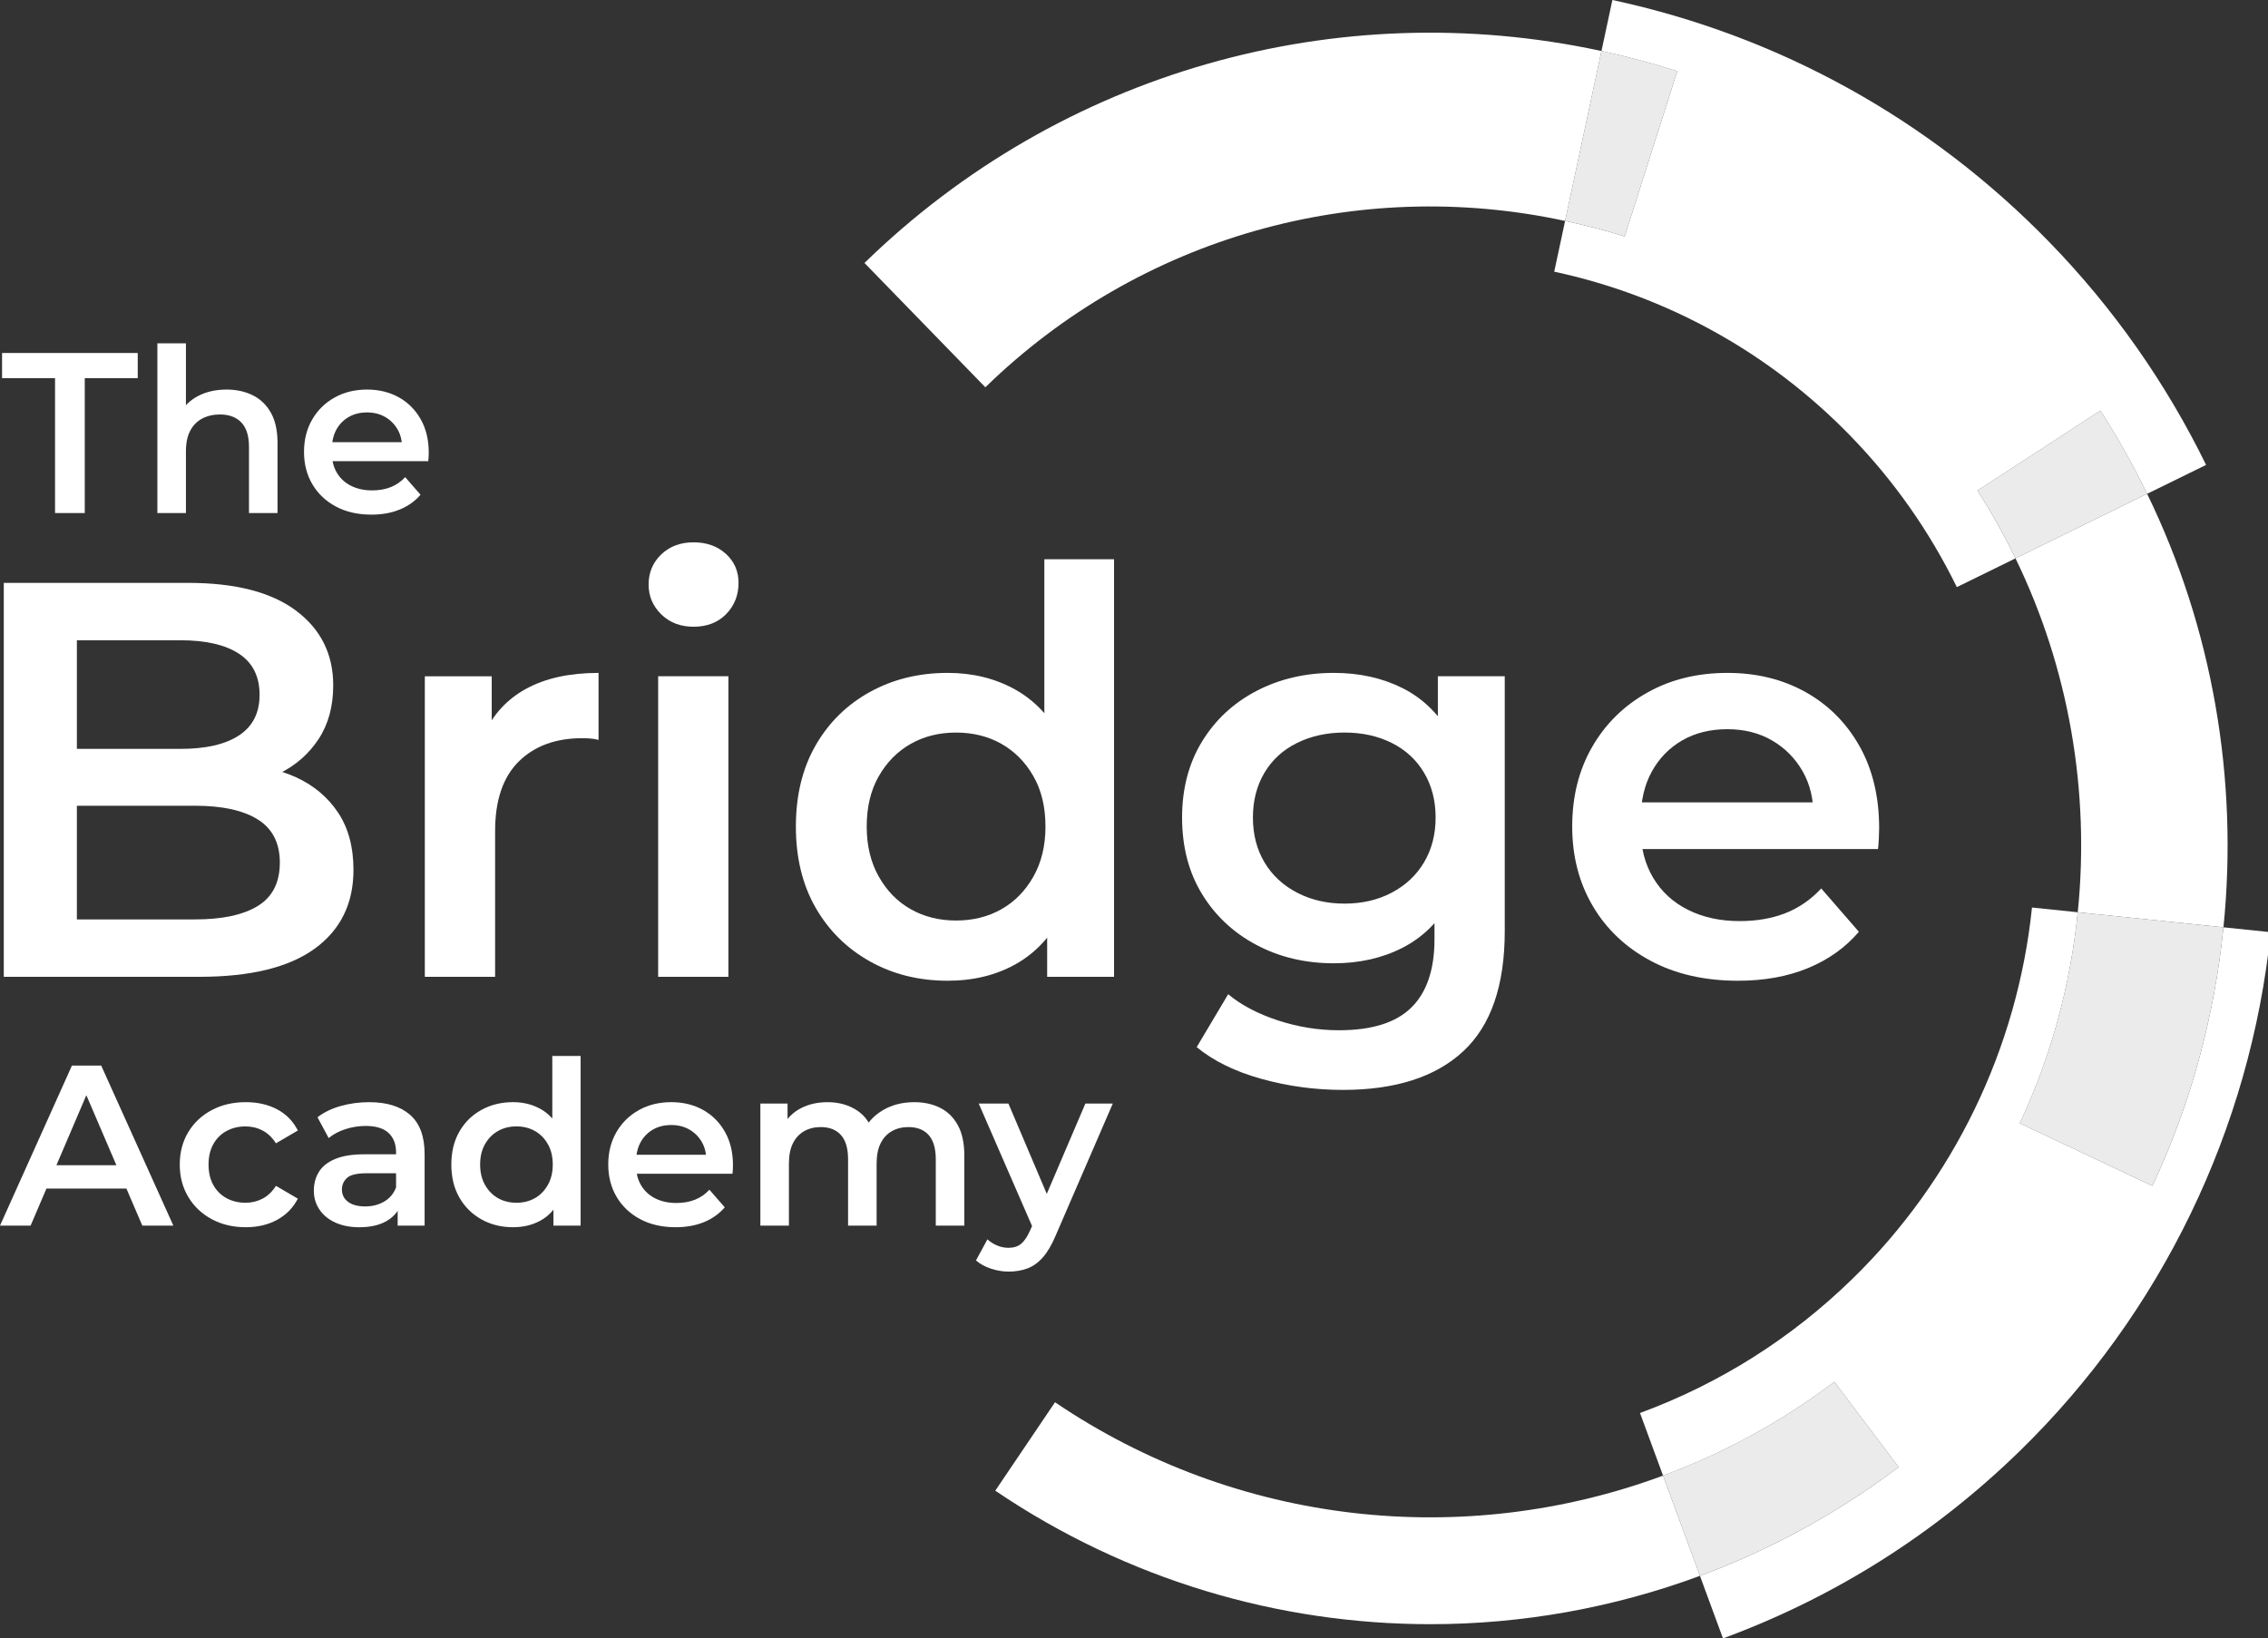
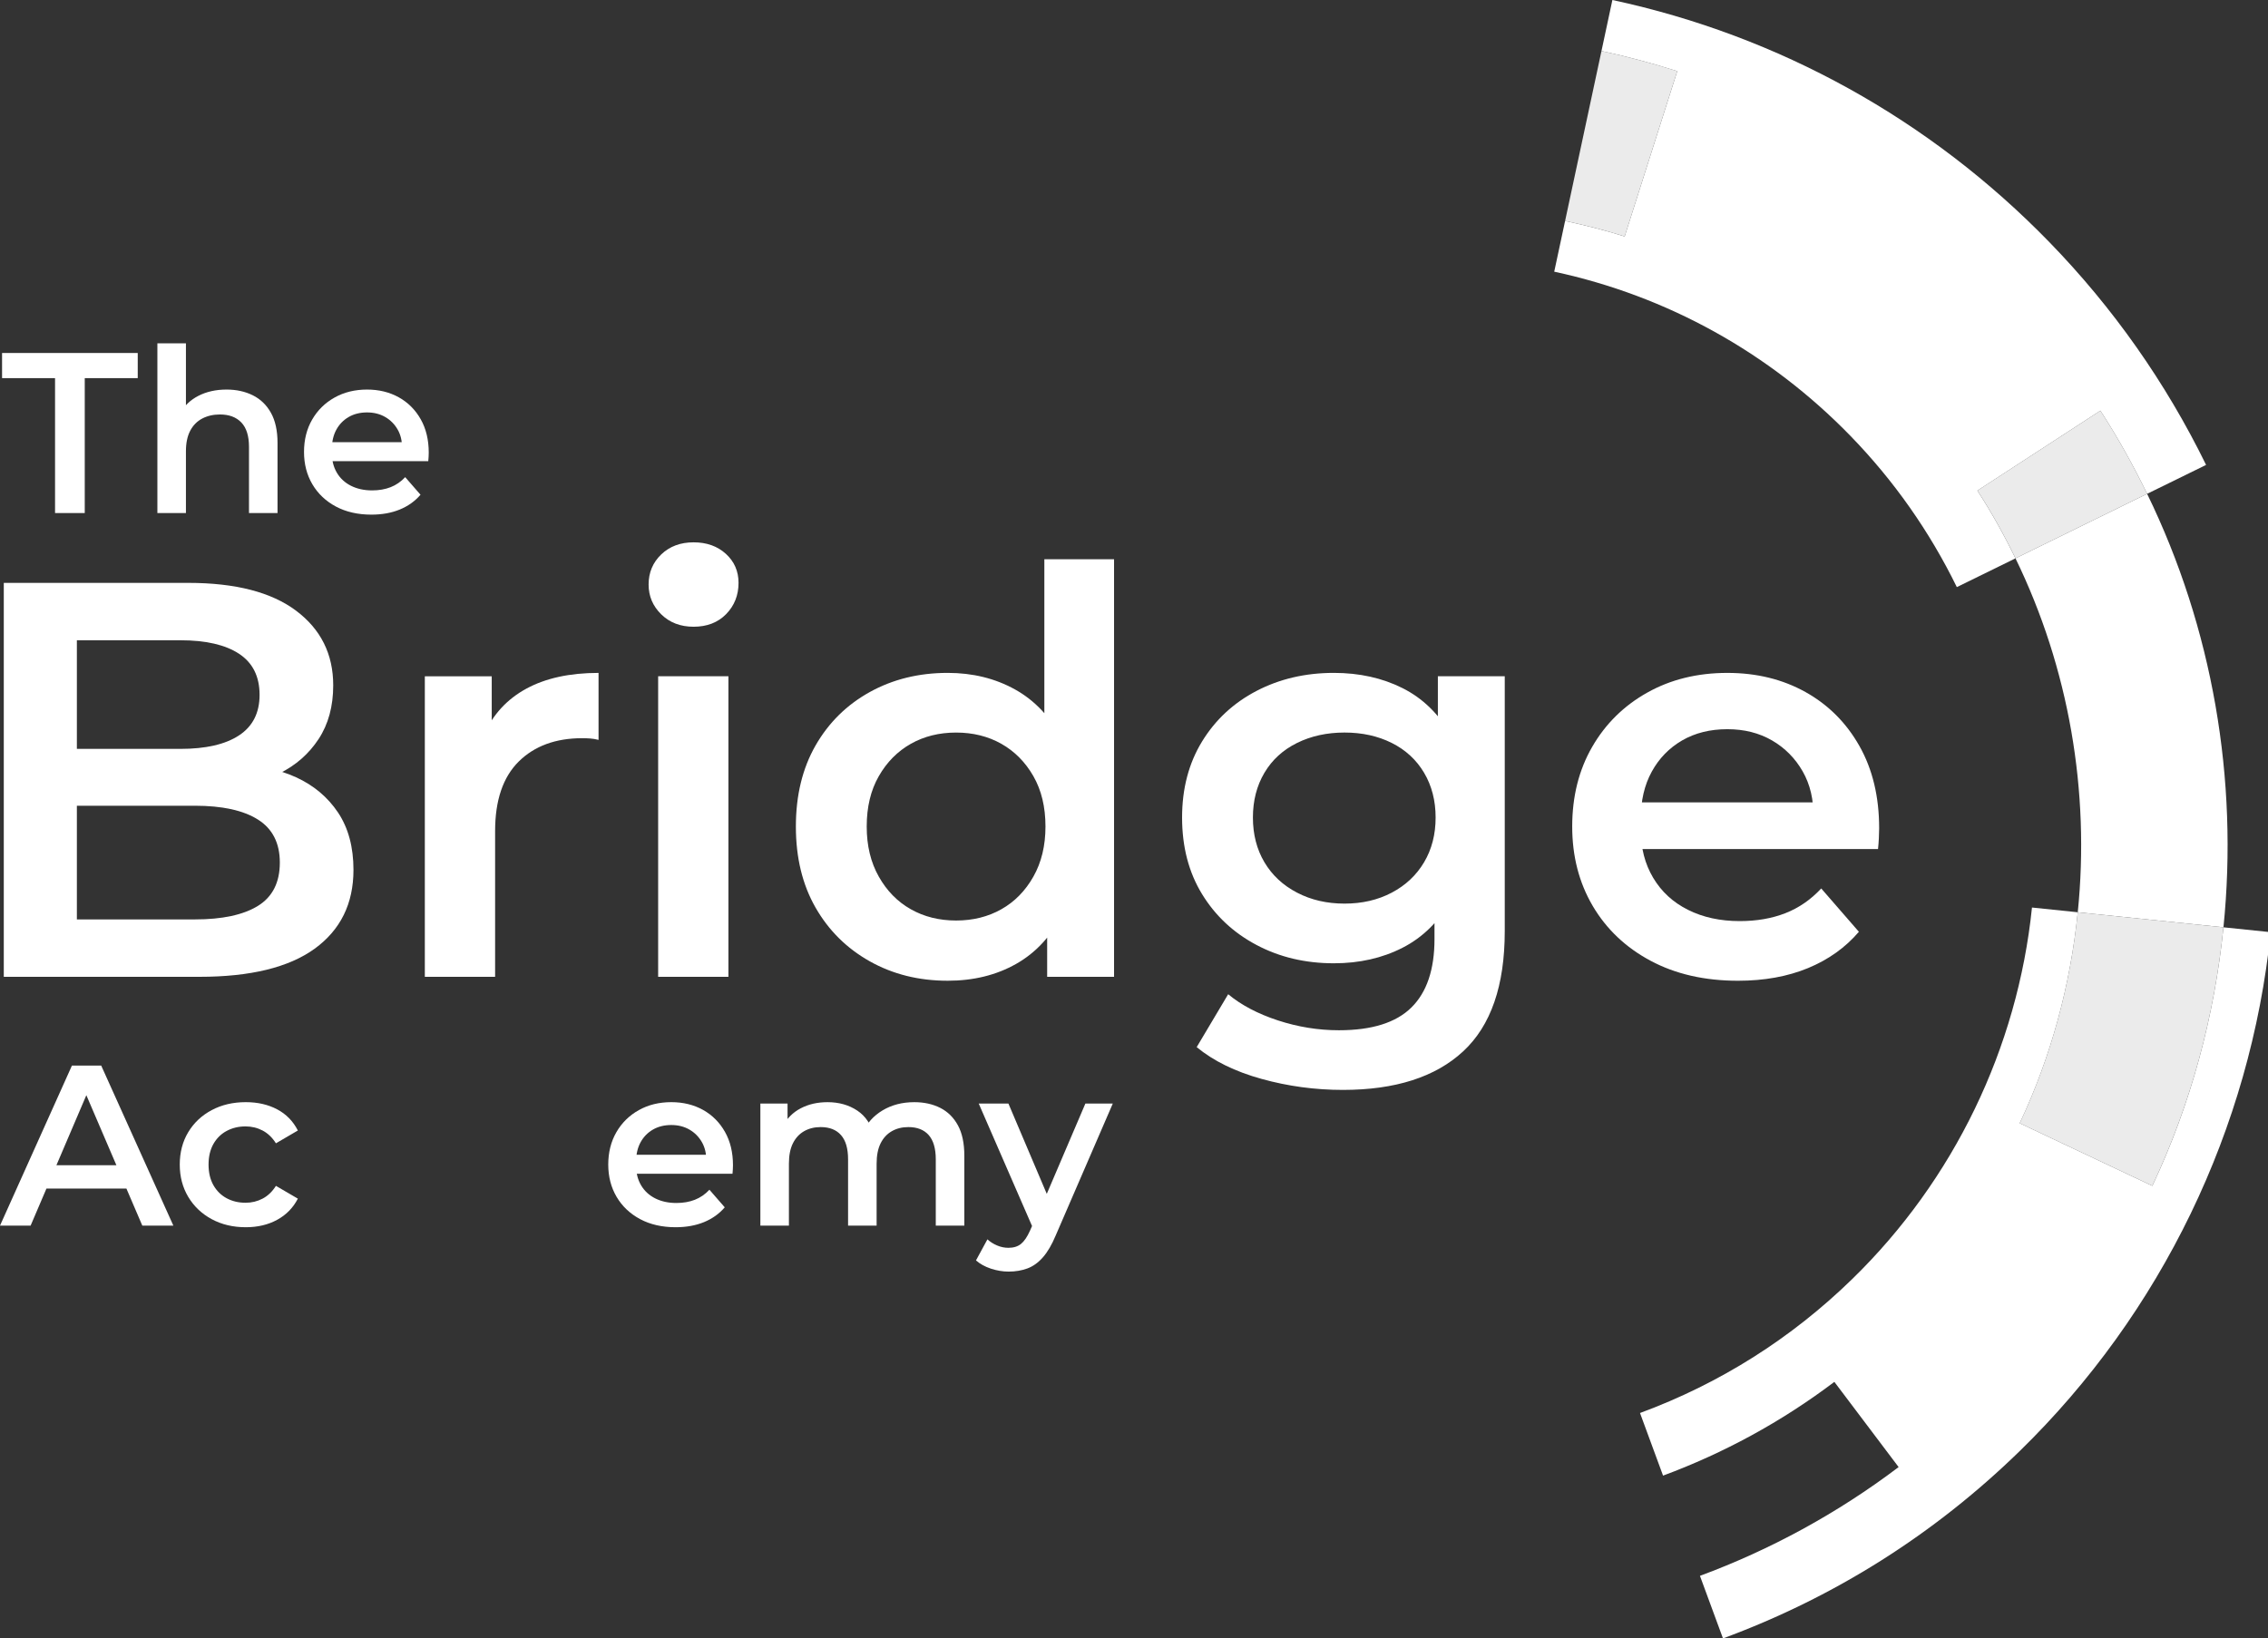
<svg xmlns="http://www.w3.org/2000/svg" width="155px" height="112px" viewBox="0 0 155 112" version="1.1">
  <rect x="0" y="0" width="155" height="112" fill="#333333" stroke="none" />
  <title>Artboard</title>
  <g id="Artboard" stroke="none" stroke-width="1" fill="none" fill-rule="evenodd">
    <g id="g18" transform="translate(92.099, 103.442) scale(-1, 1) rotate(-180) translate(-92.099, -103.442) translate(68.019, 95.856)" fill="#FFFFFF" fill-rule="nonzero">
-       <path d="M4.083,15.171 L0,9.126 C9.003,3.03 19.377,0 29.738,0 C35.986,0 42.227,1.108 48.159,3.305 L45.637,10.156 C32.035,5.115 16.536,6.738 4.083,15.171" id="path20" />
-     </g>
+       </g>
    <g id="g22" transform="translate(128.494, 20.067) scale(-1, 1) rotate(-180) translate(-128.494, -20.067) translate(106.219, -0)" fill="#FFFFFF" fill-rule="nonzero">
      <path d="M37.326,12.061 C38.515,10.226 39.573,8.324 40.52,6.377 L44.55,8.353 C41.799,13.977 38.194,19.103 33.832,23.589 C25.686,31.968 15.362,37.689 3.975,40.134 L3.229,36.647 C4.965,36.272 6.693,35.817 8.408,35.27 L4.814,23.97 C3.467,24.399 2.106,24.736 0.743,25.031 L0,21.562 C7.715,19.906 14.715,16.026 20.241,10.341 C23.201,7.296 25.648,3.817 27.515,0 L31.523,1.965 C30.751,3.552 29.89,5.103 28.921,6.597 L37.326,12.061 Z" id="path24" />
    </g>
    <g id="g26" transform="translate(144.991, 48.573) scale(-1, 1) rotate(-180) translate(-144.991, -48.573) translate(137.742, 33.757)" fill="#FFFFFF" fill-rule="nonzero">
      <path d="M8.997,29.633 L2.84217094e-14,25.222 C3.658,17.707 5.096,9.283 4.257,1.029 L14.214,0 C15.239,10.11 13.477,20.427 8.997,29.633" id="path28" />
    </g>
    <g id="g30" transform="translate(140.939, 33.12) scale(-1, 1) rotate(-180) translate(-140.939, -33.12) translate(135.14, 28.073)" fill="#FFFFFF" fill-rule="nonzero" opacity="0.901">
      <path d="M8.405,10.095 L0,4.632 C0.969,3.137 1.83,1.587 2.603,0 L11.599,4.411 C10.652,6.358 9.594,8.261 8.405,10.095" id="path32" />
    </g>
    <g id="g34" transform="translate(133.632, 87.019) scale(-1, 1) rotate(-180) translate(-133.632, -87.019) translate(112.082, 62.038)" fill="#FFFFFF" fill-rule="nonzero">
      <path d="M39.874,48.61 C39.259,42.546 37.661,36.558 35.014,30.937 L25.95,35.217 C28.11,39.804 29.415,44.69 29.918,49.639 L26.788,49.962 C25.797,40.341 21.438,31.326 14.512,24.575 C10.338,20.505 5.454,17.421 0,15.408 L1.575,11.128 C5.697,12.656 9.646,14.788 13.282,17.537 L17.674,11.712 C13.457,8.524 8.877,6.047 4.096,4.277 L5.67,0 C13.296,2.814 20.119,7.123 25.951,12.808 C35.626,22.24 41.716,34.835 43.101,48.277 L39.874,48.61 Z" id="path36" />
    </g>
    <g id="g38" transform="translate(121.706, 101.093) scale(-1, 1) rotate(-180) translate(-121.706, -101.093) translate(113.656, 94.464)" fill="#FFFFFF" fill-rule="nonzero" opacity="0.901">
-       <path d="M11.707,13.26 C8.072,10.511 4.122,8.379 0,6.852 L2.522,0 C7.303,1.771 11.883,4.247 16.1,7.435 L11.707,13.26 Z" id="path40" />
-     </g>
+       </g>
    <g id="g42" transform="translate(144.994, 71.712) scale(-1, 1) rotate(-180) translate(-144.994, -71.712) translate(138.031, 62.362)" fill="#FFFFFF" fill-rule="nonzero" opacity="0.901">
      <path d="M9.064,0 C11.711,5.621 13.31,11.61 13.925,17.673 L3.968,18.701 C3.466,13.754 2.16,8.867 0,4.279 L9.064,0 Z" id="path44" />
    </g>
    <g id="g46" transform="translate(84.264, 14.354) scale(-1, 1) rotate(-180) translate(-84.264, -14.354) translate(59.08, 2.234)" fill="#FFFFFF" fill-rule="nonzero">
-       <path d="M0,8.498 L8.261,0 C18.808,10.28 33.666,14.444 47.882,11.371 L50.368,22.987 C32.3,26.89 13.408,21.568 0,8.498" id="path48" />
-     </g>
+       </g>
    <g id="g50" transform="translate(110.794, 9.825) scale(-1, 1) rotate(-180) translate(-110.794, -9.825) translate(106.962, 3.487)" fill="#FFFFFF" fill-rule="nonzero" opacity="0.901">
      <path d="M7.665,11.301 C5.95,11.847 4.222,12.302 2.486,12.677 L0,1.061 C1.364,0.767 2.724,0.429 4.071,0 L7.665,11.301 Z" id="path52" />
    </g>
    <g id="g54" transform="translate(4.777, 29.6) scale(-1, 1) rotate(-180) translate(-4.777, -29.6) translate(0.141, 24.129)" fill="#FFFFFF" fill-rule="nonzero">
      <polygon id="path56" points="3.621 0 3.621 9.222 0 9.222 0 10.941 9.272 10.941 9.272 9.222 5.651 9.222 5.651 0" />
    </g>
    <g id="g58" transform="translate(14.861, 29.271) scale(-1, 1) rotate(-180) translate(-14.861, -29.271) translate(10.756, 23.472)" fill="#FFFFFF" fill-rule="nonzero">
      <path d="M4.73,8.44 C5.395,8.44 5.991,8.31 6.517,8.05 C7.043,7.789 7.457,7.391 7.758,6.855 C8.06,6.318 8.211,5.627 8.211,4.783 L8.211,0 L6.26,0 L6.26,4.533 C6.26,5.273 6.085,5.825 5.737,6.19 C5.388,6.555 4.901,6.737 4.277,6.737 C3.819,6.737 3.414,6.643 3.059,6.456 C2.705,6.268 2.433,5.989 2.24,5.619 C2.047,5.249 1.951,4.783 1.951,4.221 L1.951,0 L0,0 L0,11.599 L1.951,11.599 L1.951,6.096 L1.529,6.784 C1.82,7.315 2.245,7.724 2.802,8.011 C3.359,8.297 4.001,8.44 4.73,8.44" id="path60" />
    </g>
    <g id="g62" transform="translate(25.039, 30.905) scale(-1, 1) rotate(-180) translate(-25.039, -30.905) translate(20.777, 26.63)" fill="#FFFFFF" fill-rule="nonzero">
      <path d="M4.605,0 C3.679,0 2.87,0.185 2.178,0.554 C1.486,0.924 0.95,1.433 0.57,2.078 C0.19,2.724 0,3.459 0,4.282 C0,5.116 0.185,5.854 0.555,6.495 C0.924,7.136 1.434,7.638 2.085,8.003 C2.734,8.367 3.476,8.55 4.308,8.55 C5.121,8.55 5.844,8.372 6.479,8.019 C7.113,7.664 7.613,7.163 7.977,6.517 C8.342,5.872 8.524,5.111 8.524,4.236 C8.524,4.153 8.521,4.059 8.515,3.955 C8.51,3.85 8.502,3.751 8.492,3.657 L1.546,3.657 L1.546,4.954 L7.461,4.954 L6.697,4.548 C6.707,5.028 6.609,5.45 6.401,5.815 C6.192,6.18 5.909,6.466 5.549,6.674 C5.19,6.882 4.777,6.987 4.308,6.987 C3.83,6.987 3.411,6.882 3.052,6.674 C2.693,6.466 2.412,6.177 2.209,5.807 C2.007,5.437 1.905,5.002 1.905,4.502 L1.905,4.189 C1.905,3.689 2.019,3.246 2.248,2.86 C2.477,2.475 2.8,2.177 3.216,1.969 C3.633,1.761 4.111,1.657 4.652,1.657 C5.121,1.657 5.541,1.729 5.917,1.876 C6.291,2.022 6.624,2.251 6.915,2.563 L7.962,1.36 C7.587,0.922 7.116,0.586 6.549,0.351 C5.982,0.118 5.333,0 4.605,0" id="path64" />
    </g>
    <g id="g66" transform="translate(5.924, 78.312) scale(-1, 1) rotate(-180) translate(-5.924, -78.312) translate(0, 72.842)" fill="#FFFFFF" fill-rule="nonzero">
      <path d="M2.264,2.532 L2.81,4.127 L8.711,4.127 L9.257,2.532 L2.264,2.532 Z M0,0 L4.917,10.941 L6.916,10.941 L11.848,0 L9.726,0 L5.495,9.863 L6.306,9.863 L2.092,0 L0,0 Z" id="path68" />
    </g>
    <g id="g70" transform="translate(16.32, 79.617) scale(-1, 1) rotate(-180) translate(-16.32, -79.617) translate(12.285, 75.342)" fill="#FFFFFF" fill-rule="nonzero">
      <path d="M4.512,0 C3.638,0 2.86,0.185 2.179,0.554 C1.496,0.924 0.963,1.433 0.578,2.078 C0.193,2.724 0,3.459 0,4.282 C0,5.116 0.193,5.854 0.578,6.495 C0.963,7.136 1.496,7.638 2.179,8.003 C2.86,8.367 3.638,8.55 4.512,8.55 C5.324,8.55 6.039,8.386 6.658,8.058 C7.278,7.729 7.748,7.247 8.071,6.612 L6.573,5.737 C6.323,6.132 6.018,6.424 5.659,6.612 C5.3,6.799 4.912,6.892 4.496,6.892 C4.018,6.892 3.585,6.788 3.2,6.58 C2.816,6.373 2.514,6.073 2.295,5.682 C2.077,5.291 1.968,4.825 1.968,4.282 C1.968,3.741 2.077,3.275 2.295,2.884 C2.514,2.492 2.816,2.193 3.2,1.984 C3.585,1.776 4.018,1.673 4.496,1.673 C4.912,1.673 5.3,1.766 5.659,1.954 C6.018,2.141 6.323,2.433 6.573,2.828 L8.071,1.954 C7.748,1.328 7.278,0.846 6.658,0.508 C6.039,0.169 5.324,0 4.512,0" id="path72" />
    </g>
    <g id="g74" transform="translate(25.233, 79.618) scale(-1, 1) rotate(-180) translate(-25.233, -79.618) translate(21.448, 75.343)" fill="#FFFFFF" fill-rule="nonzero">
-       <path d="M5.73,0.109 L5.73,1.798 L5.62,2.157 L5.62,5.111 C5.62,5.684 5.448,6.129 5.105,6.448 C4.761,6.765 4.24,6.925 3.544,6.925 C3.076,6.925 2.614,6.852 2.162,6.706 C1.709,6.56 1.327,6.356 1.014,6.096 L0.25,7.518 C0.698,7.863 1.23,8.12 1.85,8.292 C2.47,8.464 3.112,8.55 3.777,8.55 C4.985,8.55 5.919,8.261 6.58,7.682 C7.24,7.104 7.571,6.211 7.571,5.002 L7.571,0.109 L5.73,0.109 Z M3.106,0 C2.482,0 1.936,0.108 1.467,0.321 C0.999,0.534 0.638,0.831 0.383,1.211 C0.128,1.591 0,2.022 0,2.501 C0,2.97 0.112,3.393 0.336,3.768 C0.559,4.143 0.926,4.44 1.437,4.658 C1.946,4.877 2.623,4.987 3.466,4.987 L5.885,4.987 L5.885,3.689 L3.607,3.689 C2.94,3.689 2.492,3.582 2.263,3.368 C2.034,3.154 1.92,2.892 1.92,2.579 C1.92,2.225 2.061,1.944 2.342,1.735 C2.623,1.526 3.013,1.423 3.513,1.423 C3.991,1.423 4.421,1.531 4.8,1.751 C5.18,1.97 5.453,2.292 5.62,2.72 L5.948,1.548 C5.76,1.058 5.425,0.677 4.94,0.406 C4.457,0.135 3.845,0 3.106,0" id="path76" />
-     </g>
+       </g>
    <g id="g78" transform="translate(35.263, 78.038) scale(-1, 1) rotate(-180) translate(-35.263, -78.038) translate(30.845, 72.184)" fill="#FFFFFF" fill-rule="nonzero">
-       <path d="M6.978,0.109 L6.978,2.078 L7.056,4.298 L6.9,6.517 L6.9,11.708 L8.836,11.708 L8.836,0.109 L6.978,0.109 Z M4.45,1.673 C4.918,1.673 5.337,1.777 5.707,1.985 C6.076,2.193 6.372,2.496 6.596,2.892 C6.82,3.287 6.932,3.751 6.932,4.283 C6.932,4.825 6.82,5.291 6.596,5.682 C6.372,6.073 6.076,6.373 5.707,6.581 C5.337,6.789 4.918,6.893 4.45,6.893 C3.982,6.893 3.562,6.789 3.193,6.581 C2.823,6.373 2.526,6.073 2.303,5.682 C2.079,5.291 1.968,4.825 1.968,4.283 C1.968,3.751 2.079,3.287 2.303,2.892 C2.526,2.496 2.823,2.193 3.193,1.985 C3.562,1.777 3.982,1.673 4.45,1.673 M4.215,0 C3.414,0 2.693,0.179 2.053,0.539 C1.413,0.898 0.911,1.396 0.547,2.032 C0.183,2.668 0,3.418 0,4.283 C0,5.147 0.183,5.898 0.547,6.534 C0.911,7.169 1.413,7.665 2.053,8.019 C2.693,8.372 3.414,8.55 4.215,8.55 C4.912,8.55 5.536,8.396 6.088,8.089 C6.64,7.781 7.077,7.315 7.4,6.69 C7.723,6.064 7.884,5.263 7.884,4.283 C7.884,3.314 7.727,2.513 7.415,1.884 C7.103,1.253 6.672,0.781 6.12,0.469 C5.568,0.157 4.933,0 4.215,0" id="path80" />
-     </g>
+       </g>
    <g id="g82" transform="translate(45.831, 79.617) scale(-1, 1) rotate(-180) translate(-45.831, -79.617) translate(41.569, 75.342)" fill="#FFFFFF" fill-rule="nonzero">
      <path d="M4.605,0 C3.679,0 2.87,0.185 2.178,0.554 C1.486,0.924 0.95,1.433 0.57,2.078 C0.19,2.724 0,3.459 0,4.282 C0,5.116 0.185,5.854 0.555,6.495 C0.924,7.136 1.434,7.638 2.085,8.003 C2.734,8.367 3.476,8.55 4.308,8.55 C5.121,8.55 5.844,8.372 6.479,8.019 C7.113,7.664 7.613,7.163 7.977,6.517 C8.342,5.872 8.524,5.111 8.524,4.236 C8.524,4.153 8.521,4.059 8.515,3.955 C8.51,3.85 8.502,3.751 8.492,3.657 L1.546,3.657 L1.546,4.954 L7.461,4.954 L6.697,4.548 C6.707,5.028 6.609,5.45 6.401,5.815 C6.192,6.18 5.909,6.466 5.549,6.674 C5.19,6.882 4.777,6.987 4.308,6.987 C3.83,6.987 3.411,6.882 3.052,6.674 C2.693,6.466 2.412,6.177 2.209,5.807 C2.007,5.437 1.905,5.002 1.905,4.502 L1.905,4.189 C1.905,3.689 2.019,3.246 2.248,2.86 C2.477,2.475 2.8,2.177 3.216,1.969 C3.633,1.761 4.111,1.657 4.652,1.657 C5.121,1.657 5.541,1.729 5.917,1.876 C6.291,2.022 6.624,2.251 6.915,2.563 L7.962,1.36 C7.587,0.922 7.116,0.586 6.549,0.351 C5.982,0.118 5.333,0 4.605,0" id="path84" />
    </g>
    <g id="g86" transform="translate(58.935, 79.563) scale(-1, 1) rotate(-180) translate(-58.935, -79.563) translate(51.965, 75.343)" fill="#FFFFFF" fill-rule="nonzero">
      <path d="M10.521,8.44 C11.187,8.44 11.778,8.31 12.293,8.05 C12.808,7.789 13.211,7.391 13.502,6.855 C13.794,6.318 13.939,5.627 13.939,4.783 L13.939,0 L11.988,0 L11.988,4.533 C11.988,5.273 11.827,5.825 11.505,6.19 C11.182,6.555 10.718,6.737 10.115,6.737 C9.689,6.737 9.311,6.643 8.984,6.456 C8.655,6.268 8.4,5.992 8.218,5.627 C8.036,5.262 7.945,4.799 7.945,4.236 L7.945,0 L5.994,0 L5.994,4.533 C5.994,5.273 5.833,5.825 5.51,6.19 C5.187,6.555 4.724,6.737 4.122,6.737 C3.695,6.737 3.317,6.643 2.989,6.456 C2.661,6.268 2.406,5.992 2.224,5.627 C2.042,5.262 1.951,4.799 1.951,4.236 L1.951,0 L0,0 L0,8.346 L1.858,8.346 L1.858,6.127 L1.529,6.784 C1.81,7.325 2.219,7.738 2.755,8.019 C3.291,8.3 3.902,8.44 4.59,8.44 C5.37,8.44 6.049,8.248 6.626,7.863 C7.203,7.477 7.586,6.894 7.773,6.112 L7.009,6.377 C7.28,7.003 7.727,7.503 8.351,7.878 C8.975,8.253 9.699,8.44 10.521,8.44" id="path88" />
    </g>
    <g id="g90" transform="translate(71.376, 81.181) scale(-1, 1) rotate(-180) translate(-71.376, -81.181) translate(66.701, 75.437)" fill="#FFFFFF" fill-rule="nonzero">
      <path d="M3.949,2.845 L0.187,11.488 L2.216,11.488 L5.276,4.282 L3.949,2.845 Z M2.232,0 C1.826,0 1.421,0.068 1.014,0.203 C0.609,0.339 0.271,0.526 0,0.765 L0.781,2.204 C0.978,2.027 1.201,1.886 1.452,1.782 C1.702,1.677 1.956,1.626 2.216,1.626 C2.571,1.626 2.857,1.715 3.074,1.891 C3.294,2.069 3.496,2.366 3.684,2.782 L4.167,3.877 L4.324,4.11 L7.477,11.488 L9.35,11.488 L5.448,2.47 C5.187,1.844 4.899,1.35 4.581,0.985 C4.264,0.62 3.91,0.365 3.52,0.218 C3.13,0.073 2.7,0 2.232,0" id="path92" />
    </g>
    <g id="g94" transform="translate(12.208, 53.309) scale(-1, 1) rotate(-180) translate(-12.208, -53.309) translate(0.259, 39.844)" fill="#FFFFFF" fill-rule="nonzero">
      <path d="M4.995,3.924 L13.063,3.924 C14.932,3.924 16.367,4.232 17.366,4.847 C18.365,5.463 18.865,6.449 18.865,7.81 C18.865,9.143 18.365,10.124 17.366,10.752 C16.367,11.381 14.932,11.695 13.063,11.695 L4.611,11.695 L4.611,15.581 L12.065,15.581 C13.805,15.581 15.143,15.888 16.079,16.505 C17.013,17.12 17.481,18.043 17.481,19.274 C17.481,20.531 17.013,21.467 16.079,22.082 C15.143,22.699 13.805,23.006 12.065,23.006 L4.995,23.006 L4.995,3.924 Z M0,-1.42108547e-14 L0,26.929 L12.602,26.929 C15.828,26.929 18.288,26.295 19.979,25.025 C21.668,23.756 22.514,22.057 22.514,19.927 C22.514,18.491 22.181,17.267 21.515,16.254 C20.849,15.24 19.959,14.458 18.845,13.908 C17.73,13.356 16.52,13.081 15.214,13.081 L15.906,14.465 C17.417,14.465 18.774,14.189 19.979,13.638 C21.182,13.086 22.136,12.285 22.841,11.234 C23.544,10.182 23.898,8.874 23.898,7.31 C23.898,5.002 23.013,3.206 21.247,1.923 C19.479,0.641 16.854,-1.42108547e-14 13.37,-1.42108547e-14 L0,-1.42108547e-14 Z" id="path96" />
    </g>
    <g id="g98" transform="translate(34.97, 56.386) scale(-1, 1) rotate(-180) translate(-34.97, -56.386) translate(29.034, 45.998)" fill="#FFFFFF" fill-rule="nonzero">
      <path d="M0,0 L0,20.544 L4.572,20.544 L4.572,14.889 L4.035,16.543 C4.649,17.928 5.616,18.979 6.935,19.697 C8.254,20.415 9.9,20.775 11.872,20.775 L11.872,16.196 C11.667,16.248 11.475,16.279 11.296,16.292 C11.116,16.306 10.937,16.312 10.758,16.312 C8.939,16.312 7.493,15.779 6.416,14.716 C5.341,13.65 4.803,12.067 4.803,9.965 L4.803,0 L0,0 Z" id="path100" />
    </g>
    <path d="M44.979,57.618 L49.782,57.618 L49.782,37.074 L44.979,37.074 L44.979,57.618 Z M47.4,61.003 C46.503,61.003 45.767,61.285 45.191,61.85 C44.615,62.413 44.327,63.094 44.327,63.888 C44.327,64.709 44.615,65.394 45.191,65.947 C45.767,66.498 46.503,66.773 47.4,66.773 C48.296,66.773 49.032,66.51 49.609,65.985 C50.185,65.459 50.473,64.799 50.473,64.003 C50.473,63.157 50.191,62.445 49.628,61.868 C49.064,61.291 48.322,61.003 47.4,61.003" id="path102" fill="#FFFFFF" fill-rule="nonzero" transform="translate(47.4, 51.923) scale(-1, 1) rotate(-180) translate(-47.4, -51.923) " />
    <g id="g104" transform="translate(65.264, 52.635) scale(-1, 1) rotate(-180) translate(-65.264, -52.635) translate(54.392, 38.228)" fill="#FFFFFF" fill-rule="nonzero">
      <path d="M17.173,0.269 L17.173,5.116 L17.365,10.58 L16.981,16.042 L16.981,28.814 L21.745,28.814 L21.745,0.269 L17.173,0.269 Z M10.949,4.116 C12.102,4.116 13.133,4.372 14.042,4.886 C14.951,5.398 15.681,6.142 16.232,7.117 C16.783,8.091 17.058,9.233 17.058,10.541 C17.058,11.874 16.783,13.022 16.232,13.984 C15.681,14.946 14.951,15.682 14.042,16.197 C13.133,16.709 12.102,16.965 10.949,16.965 C9.796,16.965 8.766,16.709 7.857,16.197 C6.947,15.682 6.217,14.946 5.667,13.984 C5.115,13.022 4.841,11.874 4.841,10.541 C4.841,9.233 5.115,8.091 5.667,7.117 C6.217,6.142 6.947,5.398 7.857,4.886 C8.766,4.372 9.796,4.116 10.949,4.116 M10.373,0 C8.4,0 6.627,0.442 5.051,1.327 C3.477,2.212 2.24,3.436 1.344,5.001 C0.448,6.565 0,8.412 0,10.541 C0,12.669 0.448,14.516 1.344,16.081 C2.24,17.644 3.477,18.863 5.051,19.735 C6.627,20.607 8.4,21.044 10.373,21.044 C12.088,21.044 13.626,20.665 14.983,19.909 C16.341,19.152 17.417,18.004 18.21,16.466 C19.005,14.927 19.402,12.952 19.402,10.541 C19.402,8.156 19.017,6.187 18.249,4.636 C17.481,3.083 16.417,1.923 15.06,1.155 C13.702,0.384 12.141,0 10.373,0" id="path106" />
    </g>
    <g id="g108" transform="translate(91.813, 60.252) scale(-1, 1) rotate(-180) translate(-91.813, -60.252) translate(80.786, 45.999)" fill="#FFFFFF" fill-rule="nonzero">
      <path d="M11.102,12.735 C12.306,12.735 13.382,12.984 14.33,13.485 C15.277,13.984 16.014,14.677 16.539,15.562 C17.064,16.446 17.327,17.466 17.327,18.62 C17.327,19.774 17.064,20.793 16.539,21.679 C16.014,22.564 15.277,23.243 14.33,23.718 C13.382,24.192 12.306,24.429 11.102,24.429 C9.899,24.429 8.817,24.192 7.857,23.718 C6.896,23.243 6.153,22.564 5.628,21.679 C5.103,20.793 4.841,19.774 4.841,18.62 C4.841,17.466 5.103,16.446 5.628,15.562 C6.153,14.677 6.896,13.984 7.857,13.485 C8.817,12.984 9.899,12.735 11.102,12.735 M10.987,0 C9.092,0 7.241,0.25 5.437,0.751 C3.63,1.25 2.151,1.976 0.998,2.924 L3.15,6.541 C4.046,5.796 5.18,5.2 6.55,4.751 C7.92,4.302 9.31,4.078 10.718,4.078 C12.972,4.078 14.624,4.597 15.674,5.636 C16.725,6.674 17.25,8.233 17.25,10.31 L17.25,13.965 L17.634,18.62 L17.481,23.275 L17.481,28.277 L22.052,28.277 L22.052,10.849 C22.052,7.13 21.105,4.392 19.209,2.635 C17.314,0.879 14.573,0 10.987,0 M10.373,8.656 C8.426,8.656 6.665,9.072 5.09,9.906 C3.515,10.739 2.272,11.9 1.363,13.388 C0.454,14.874 0,16.619 0,18.62 C0,20.595 0.454,22.326 1.363,23.814 C2.272,25.301 3.515,26.455 5.09,27.276 C6.665,28.096 8.426,28.507 10.373,28.507 C12.114,28.507 13.677,28.161 15.06,27.469 C16.443,26.776 17.55,25.699 18.383,24.238 C19.215,22.775 19.632,20.903 19.632,18.62 C19.632,16.337 19.215,14.459 18.383,12.984 C17.55,11.51 16.443,10.419 15.06,9.714 C13.677,9.008 12.114,8.656 10.373,8.656" id="path110" />
    </g>
    <g id="g112" transform="translate(117.937, 56.521) scale(-1, 1) rotate(-180) translate(-117.937, -56.521) translate(107.448, 45.999)" fill="#FFFFFF" fill-rule="nonzero">
      <path d="M11.333,0 C9.053,0 7.062,0.454 5.359,1.365 C3.655,2.275 2.337,3.526 1.401,5.116 C0.467,6.706 0,8.514 0,10.541 C0,12.592 0.454,14.408 1.363,15.984 C2.272,17.562 3.528,18.8 5.129,19.697 C6.729,20.595 8.554,21.044 10.603,21.044 C12.602,21.044 14.381,20.607 15.944,19.735 C17.506,18.863 18.735,17.632 19.632,16.042 C20.528,14.452 20.977,12.58 20.977,10.425 C20.977,10.22 20.97,9.989 20.957,9.733 C20.944,9.476 20.925,9.233 20.9,9.002 L3.803,9.002 L3.803,12.195 L18.364,12.195 L16.481,11.195 C16.507,12.375 16.264,13.414 15.752,14.311 C15.239,15.209 14.541,15.913 13.658,16.427 C12.775,16.939 11.756,17.196 10.603,17.196 C9.425,17.196 8.394,16.939 7.511,16.427 C6.627,15.913 5.935,15.202 5.436,14.292 C4.936,13.382 4.687,12.311 4.687,11.08 L4.687,10.309 C4.687,9.079 4.968,7.988 5.532,7.04 C6.095,6.091 6.889,5.359 7.915,4.847 C8.938,4.334 10.117,4.078 11.448,4.078 C12.602,4.078 13.639,4.257 14.561,4.616 C15.483,4.975 16.302,5.54 17.019,6.309 L19.593,3.347 C18.671,2.269 17.512,1.443 16.117,0.865 C14.72,0.289 13.125,0 11.333,0" id="path114" />
    </g>
  </g>
</svg>